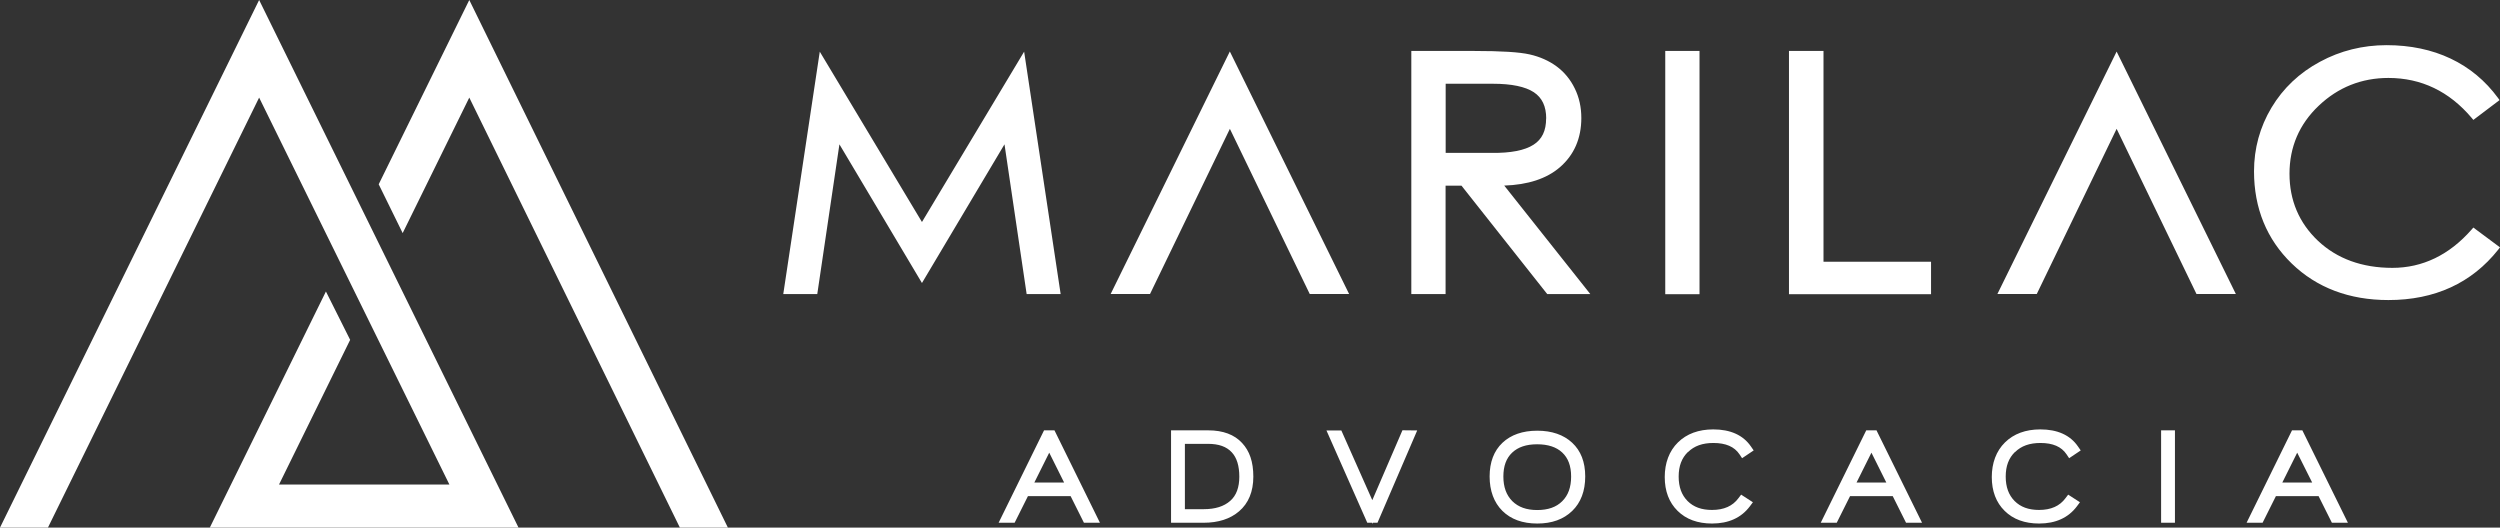
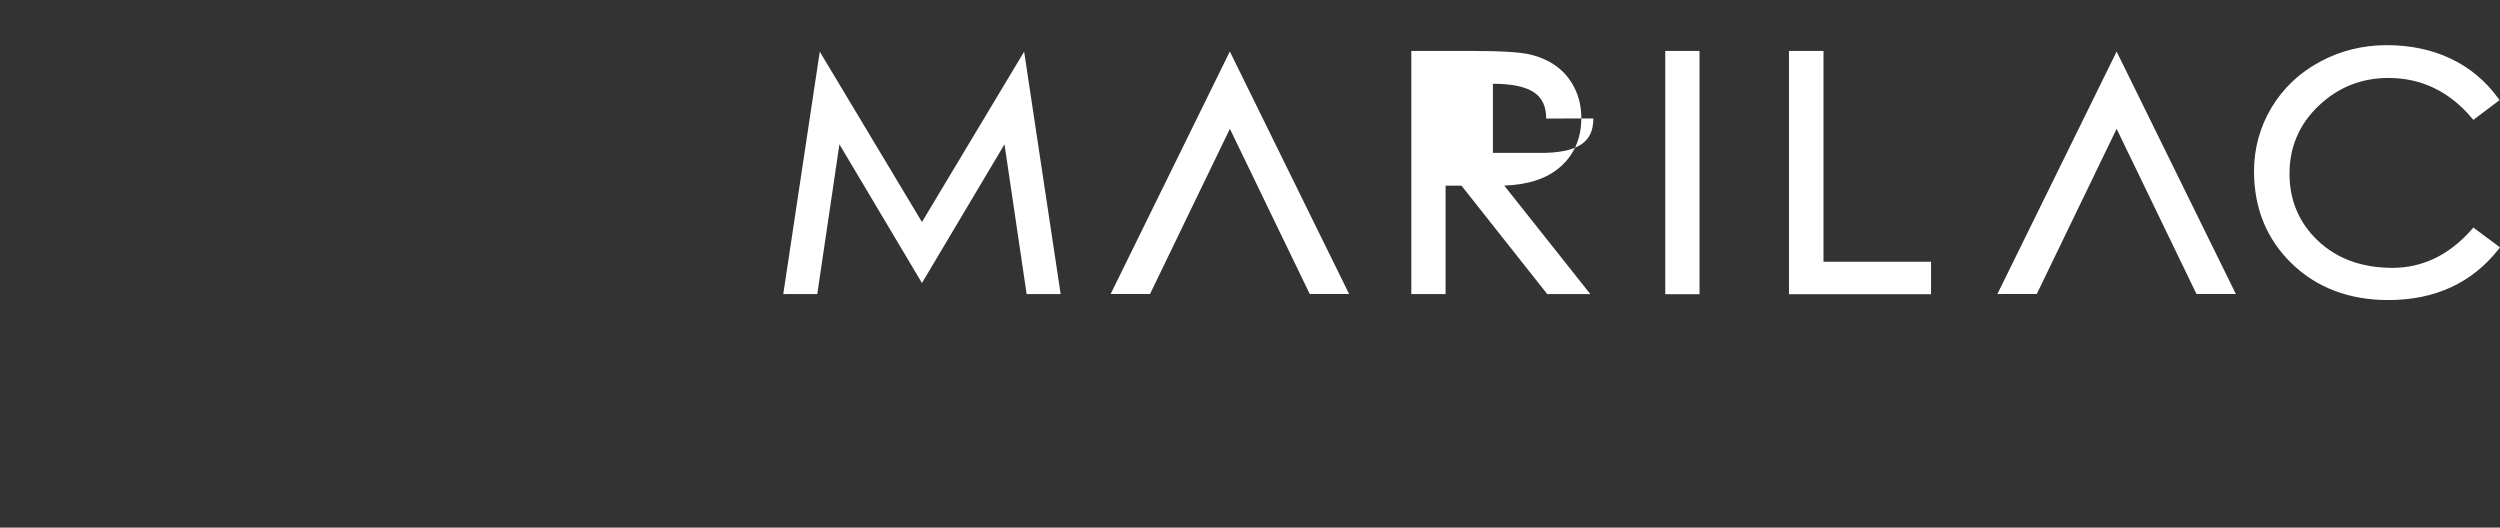
<svg xmlns="http://www.w3.org/2000/svg" id="Camada_2" viewBox="0 0 288.95 60.98">
  <rect x="0" y="0" width="288.95" height="60.98" fill="#333333" stroke="none" />
  <defs>
    <style>      .cls-1 {        fill: #fff;      }    </style>
  </defs>
  <g id="Camada_1-2" data-name="Camada_1">
    <g>
-       <path class="cls-1" d="M210.76,5.89h-3.99v28.11h16.42v-3.75h-12.43V5.89ZM178.71,13.7c0-1.41-.47-2.4-1.43-3.04-.99-.65-2.58-.98-4.73-.98h-5.46v7.99h5.34c2.18.03,3.8-.29,4.81-.94.99-.63,1.46-1.62,1.46-3.04ZM173.86,21.45l9.95,12.54h-4.98l-9.91-12.53h-1.84v12.53h-3.96V5.89h7.27c3.13,0,5.22.13,6.41.4,1.19.27,2.24.74,3.12,1.39.88.65,1.59,1.51,2.09,2.54.51,1.03.76,2.18.76,3.42,0,2.36-.84,4.28-2.49,5.7-1.52,1.31-3.68,2.02-6.43,2.11ZM192.47,34h3.96V5.89h-3.96v28.11ZM244.64,5.96l13.78,28.02h-4.55l-9.23-19.09-9.23,19.09h-4.55l13.78-28.02ZM142.15,5.96l13.78,28.02h-4.55l-9.23-19.09-9.23,19.09h-4.55l13.77-28.02ZM285.87,26.3l-.2.23c-2.58,2.94-5.67,4.43-9.16,4.43s-6.39-1.05-8.59-3.12c-2.19-2.07-3.3-4.68-3.3-7.76s1.13-5.73,3.38-7.86c2.24-2.13,4.95-3.21,8.05-3.21,3.8,0,7.03,1.55,9.62,4.61l.2.24,3.03-2.29-.18-.25c-1.46-1.99-3.3-3.52-5.48-4.55-2.17-1.03-4.66-1.55-7.4-1.55s-5.34.64-7.7,1.92c-2.37,1.27-4.26,3.06-5.6,5.3-1.34,2.24-2.02,4.72-2.02,7.36,0,4.27,1.47,7.86,4.36,10.66,2.89,2.8,6.65,4.22,11.17,4.22,5.36,0,9.63-1.96,12.7-5.83l.2-.26-3.08-2.29ZM106.56,25.66l-11.81-19.69-4.22,28.02h3.93l2.56-17.31,9.54,16.03,9.54-16.03,2.56,17.31h3.93l-4.22-28.02-11.81,19.69Z" />
-       <path class="cls-1" d="M263.79,55.77l1.72-3.45,1.73,3.45h-3.45ZM266.12,49.74h-1.21l-5.25,10.68h1.85s1.54-3.08,1.54-3.08h4.93l1.54,3.08h1.85s-5.26-10.67-5.26-10.67ZM214.58,55.77l1.72-3.45,1.72,3.45h-3.45ZM216.91,49.74h-1.21l-5.26,10.68h1.85s1.54-3.08,1.54-3.08h4.93l1.54,3.08h1.85s-5.26-10.67-5.26-10.67ZM119.55,55.77l1.72-3.45,1.72,3.45h-3.45ZM121.88,49.74h-1.21l-5.25,10.68h1.85s1.54-3.08,1.54-3.08h4.93l1.54,3.08h1.85s-5.25-10.67-5.25-10.67ZM249.78,49.74h1.6v10.68h-1.6v-10.68ZM232.89,52.24c-.72.7-1.07,1.63-1.07,2.84s.34,2.13,1.03,2.83c.69.69,1.61,1.03,2.82,1.03,1.38,0,2.39-.45,3.06-1.36l.31-.41,1.36.88-.35.47c-.99,1.32-2.46,1.99-4.37,1.99-1.66,0-3-.49-3.98-1.46-.99-.97-1.49-2.29-1.49-3.91s.51-3.01,1.53-4.01c1.01-.99,2.38-1.5,4.08-1.5,1.98,0,3.45.66,4.35,1.97l.32.46-1.34.9-.3-.45c-.59-.88-1.58-1.31-3.02-1.31-1.25,0-2.21.34-2.93,1.05ZM195.09,52.24c-.72.7-1.07,1.63-1.07,2.84s.34,2.13,1.03,2.83c.69.69,1.61,1.03,2.82,1.03,1.38,0,2.39-.45,3.06-1.36l.31-.41,1.36.88-.35.47c-.99,1.32-2.46,1.99-4.37,1.99-1.66,0-3-.49-3.98-1.46-.99-.97-1.49-2.29-1.49-3.91s.51-3.01,1.53-4.01c1.01-.99,2.38-1.5,4.08-1.5,1.98,0,3.45.66,4.35,1.97l.32.46-1.34.9-.3-.45c-.59-.88-1.58-1.31-3.02-1.31-1.25,0-2.21.34-2.93,1.05ZM177.67,58.95c-1.24,0-2.18-.34-2.88-1.03-.69-.7-1.03-1.63-1.03-2.84s.33-2.11,1.01-2.76c.69-.65,1.63-.97,2.89-.97s2.22.32,2.89.94c.7.65,1.04,1.56,1.04,2.79s-.34,2.17-1.03,2.85c-.69.69-1.64,1.02-2.91,1.02ZM177.67,49.78c-1.68,0-3.03.47-4.01,1.39-.99.93-1.49,2.25-1.49,3.9s.5,3.01,1.48,3.98c.98.97,2.33,1.46,4.03,1.46s3.03-.49,4.03-1.45c1-.96,1.51-2.31,1.51-3.99s-.51-2.97-1.51-3.9c-.99-.92-2.35-1.39-4.03-1.39ZM162.08,49.73l1.72.02-4.59,10.67h-.54l-.05.12-.05-.12h-.54l-4.72-10.67h1.72s3.58,8.06,3.58,8.06l3.48-8.07ZM139.14,58.85h-2.19v-7.55h2.67c1.25,0,2.14.32,2.75.98h0c.58.62.87,1.57.87,2.81s-.34,2.18-1.05,2.8c-.72.64-1.74.96-3.05.96ZM139.64,49.74h-4.29v10.68h3.76c1.71,0,3.09-.45,4.1-1.32,1.09-.93,1.65-2.28,1.65-4.01s-.44-2.97-1.3-3.89c-.89-.97-2.21-1.46-3.91-1.46ZM46.54,26.94l-2.77-5.64L54.24,0l29.89,60.98h-5.55L54.24,11.28l-7.7,15.66ZM29.95,11.28l21.99,44.72h-19.69l8.22-16.72-2.8-5.59-13.42,27.29h35.68L29.95,0,0,60.98h5.54L29.95,11.28Z" />
+       <path class="cls-1" d="M210.76,5.89h-3.99v28.11h16.42v-3.75h-12.43V5.89ZM178.71,13.7c0-1.41-.47-2.4-1.43-3.04-.99-.65-2.58-.98-4.73-.98v7.99h5.34c2.18.03,3.8-.29,4.81-.94.99-.63,1.46-1.62,1.46-3.04ZM173.86,21.45l9.95,12.54h-4.98l-9.91-12.53h-1.84v12.53h-3.96V5.89h7.27c3.13,0,5.22.13,6.41.4,1.19.27,2.24.74,3.12,1.39.88.65,1.59,1.51,2.09,2.54.51,1.03.76,2.18.76,3.42,0,2.36-.84,4.28-2.49,5.7-1.52,1.31-3.68,2.02-6.43,2.11ZM192.47,34h3.96V5.89h-3.96v28.11ZM244.64,5.96l13.78,28.02h-4.55l-9.23-19.09-9.23,19.09h-4.55l13.78-28.02ZM142.15,5.96l13.78,28.02h-4.55l-9.23-19.09-9.23,19.09h-4.55l13.77-28.02ZM285.87,26.3l-.2.23c-2.58,2.94-5.67,4.43-9.16,4.43s-6.39-1.05-8.59-3.12c-2.19-2.07-3.3-4.68-3.3-7.76s1.13-5.73,3.38-7.86c2.24-2.13,4.95-3.21,8.05-3.21,3.8,0,7.03,1.55,9.62,4.61l.2.24,3.03-2.29-.18-.25c-1.46-1.99-3.3-3.52-5.48-4.55-2.17-1.03-4.66-1.55-7.4-1.55s-5.34.64-7.7,1.92c-2.37,1.27-4.26,3.06-5.6,5.3-1.34,2.24-2.02,4.72-2.02,7.36,0,4.27,1.47,7.86,4.36,10.66,2.89,2.8,6.65,4.22,11.17,4.22,5.36,0,9.63-1.96,12.7-5.83l.2-.26-3.08-2.29ZM106.56,25.66l-11.81-19.69-4.22,28.02h3.93l2.56-17.31,9.54,16.03,9.54-16.03,2.56,17.31h3.93l-4.22-28.02-11.81,19.69Z" />
    </g>
  </g>
</svg>